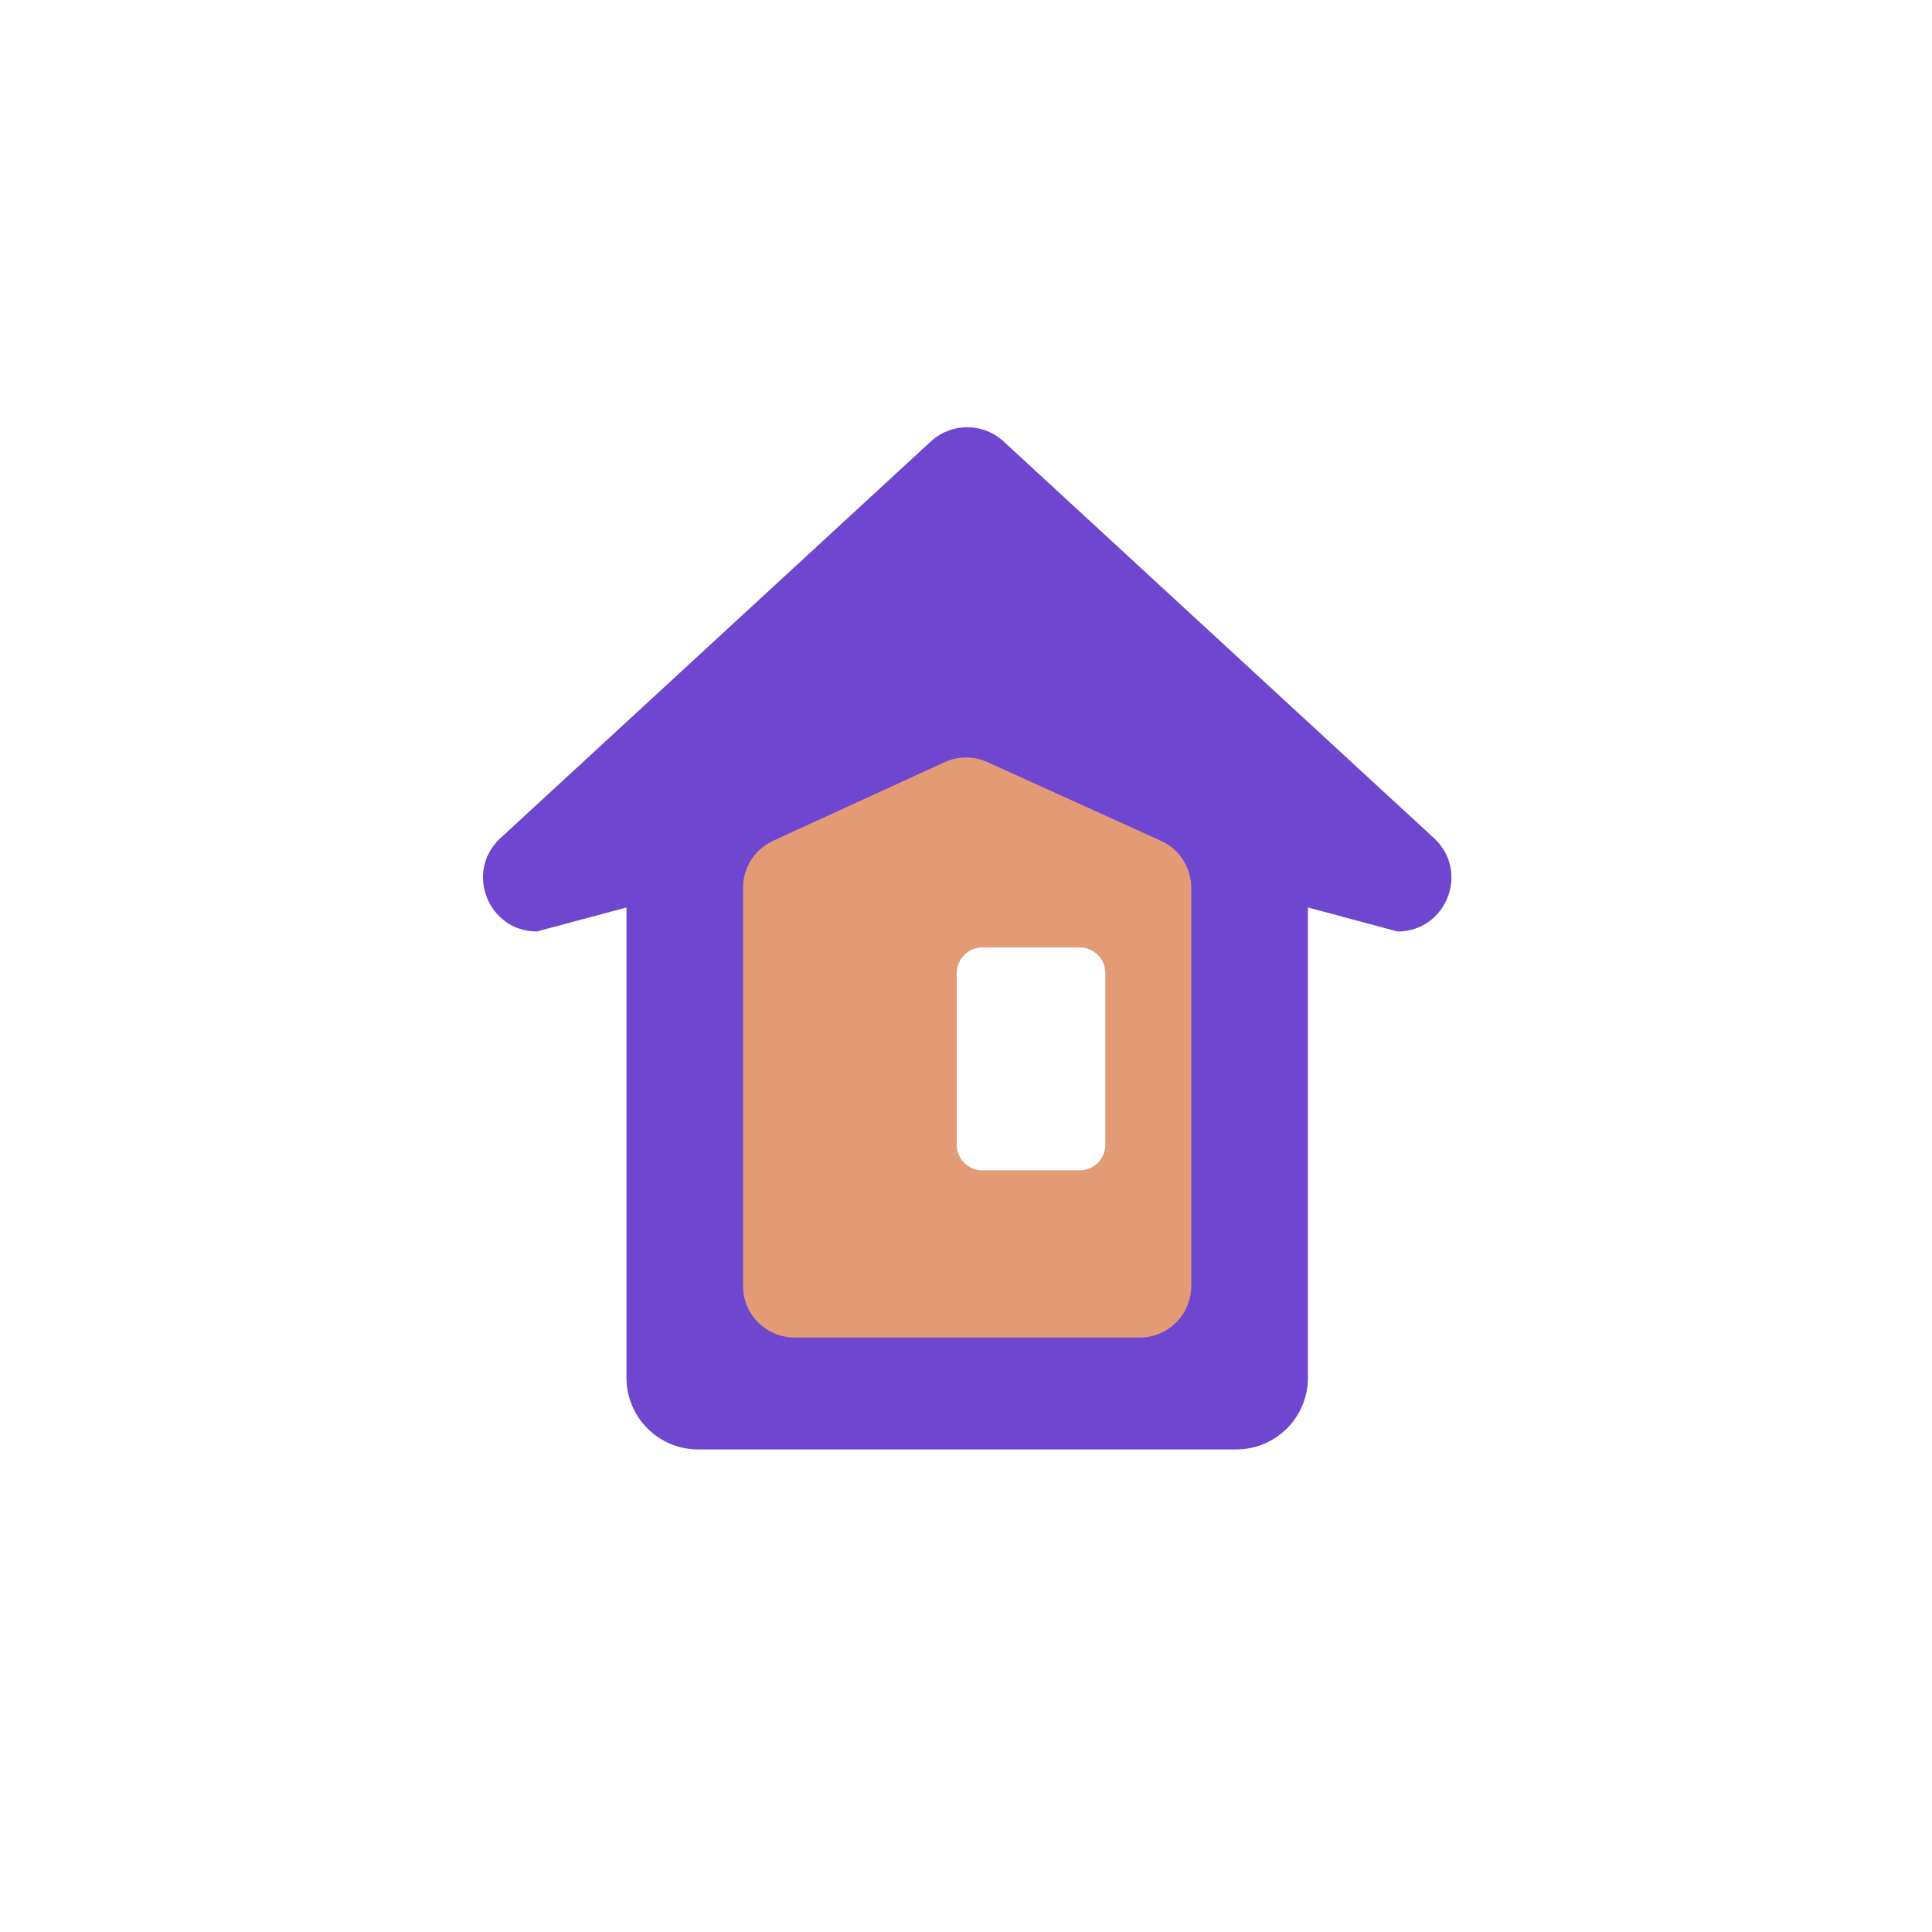
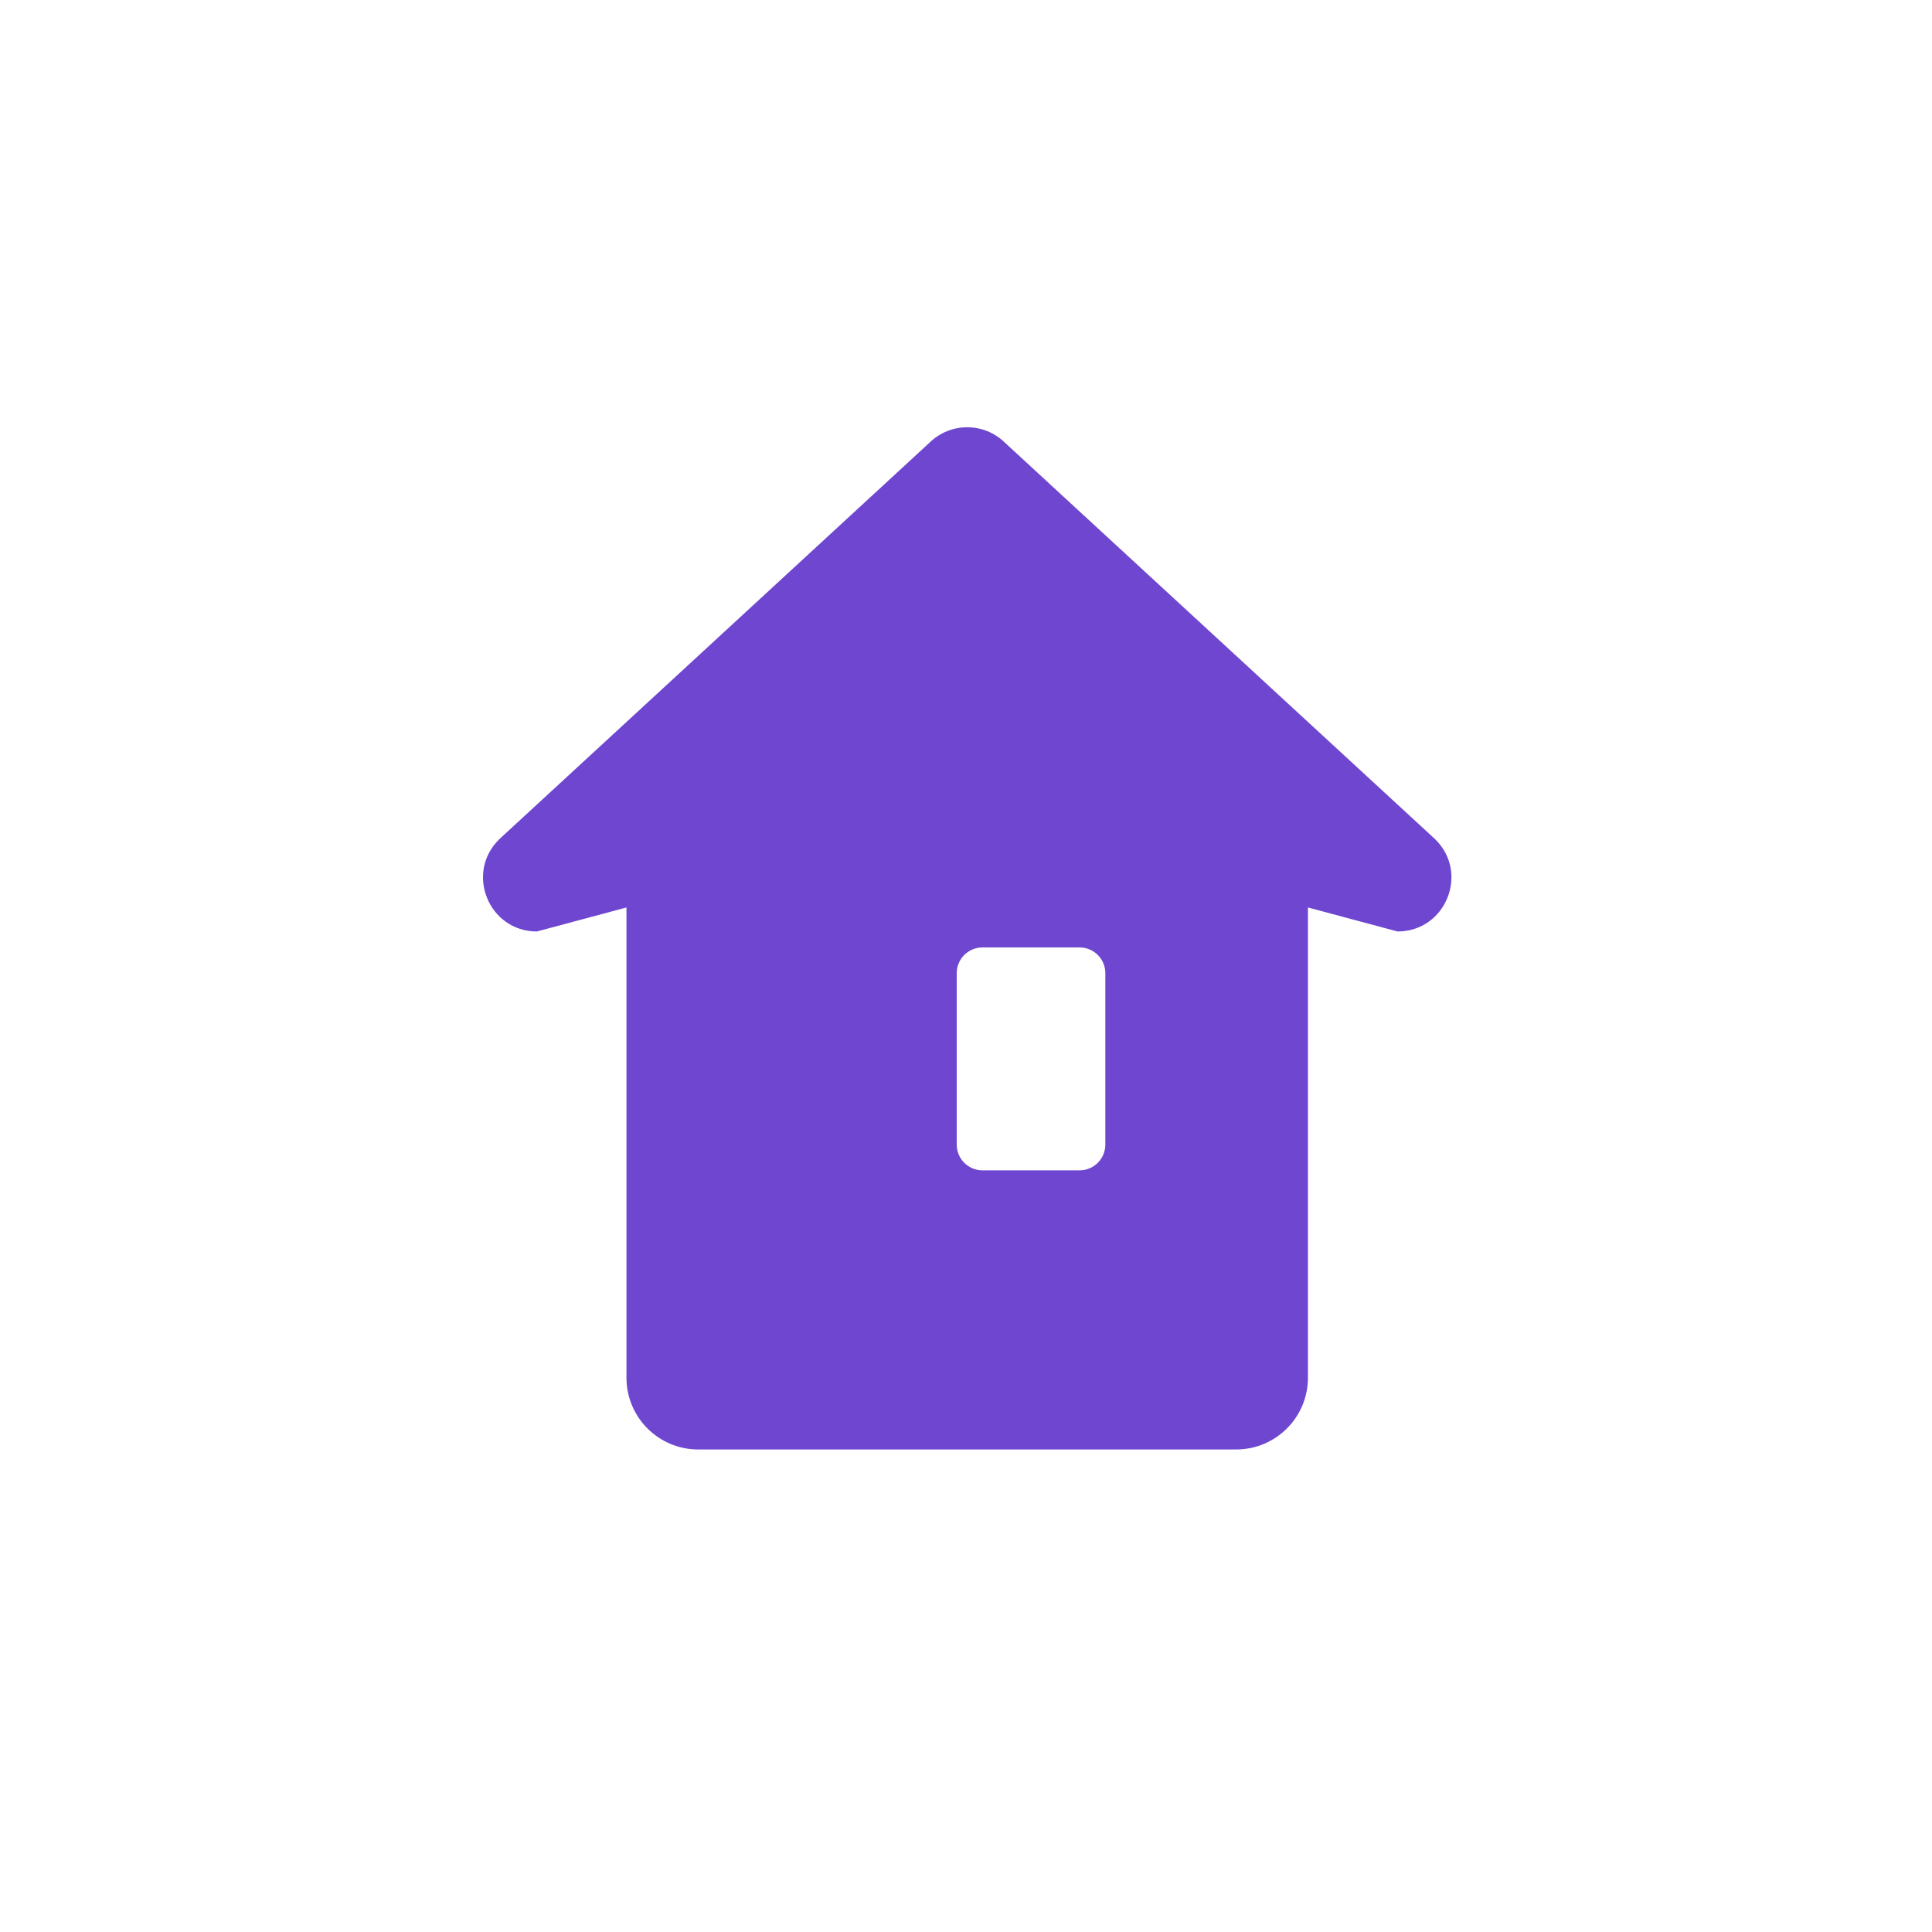
<svg xmlns="http://www.w3.org/2000/svg" width="150" height="150" viewBox="0 0 150 150" fill="none">
  <g filter="url(#filter0_d_4506_40384)">
-     <path d="M79.744 21.367C77.063 18.839 72.876 18.839 70.195 21.367L25.631 63.367C19.181 67.69 20.376 80.055 30.406 80.055L37.712 78.657V116.932C37.712 120.008 40.205 122.502 43.281 122.502H106.663C109.739 122.502 112.232 120.008 112.232 116.932V78.657L119.533 80.055C129.563 80.055 130.758 67.69 124.308 63.367L79.744 21.367Z" fill="white" />
-   </g>
+     </g>
  <path d="M77.993 34.342C76.375 32.783 73.814 32.783 72.196 34.342L38.787 65.135C36.08 67.743 37.927 72.32 41.685 72.32L48.639 70.456V106.967C48.639 110.043 51.132 112.536 54.208 112.536H95.978C99.054 112.536 101.548 110.043 101.548 106.967V70.456L108.504 72.32C112.263 72.32 114.109 67.743 111.402 65.135L77.993 34.342Z" fill="#6E46CF" />
-   <path d="M57.692 68.913C57.692 67.349 58.604 65.928 60.026 65.277L73.342 59.173C74.395 58.691 75.606 58.688 76.661 59.167L90.14 65.281C91.57 65.93 92.488 67.354 92.488 68.924V99.846C92.488 102.055 90.697 103.846 88.488 103.846H61.692C59.483 103.846 57.692 102.055 57.692 99.846V68.913Z" fill="#E39B76" />
  <path d="M74.279 75.558C74.279 74.453 75.175 73.558 76.279 73.558H83.818C84.922 73.558 85.818 74.453 85.818 75.558V88.865C85.818 89.97 84.922 90.865 83.818 90.865H76.279C75.175 90.865 74.279 89.97 74.279 88.865V75.558Z" fill="white" />
  <defs>
    <filter id="filter0_d_4506_40384" x="19.635" y="19.471" width="110.669" height="107.031" filterUnits="userSpaceOnUse" color-interpolation-filters="sRGB">
      <feFlood flood-opacity="0" result="BackgroundImageFix" />
      <feColorMatrix in="SourceAlpha" type="matrix" values="0 0 0 0 0 0 0 0 0 0 0 0 0 0 0 0 0 0 127 0" result="hardAlpha" />
      <feOffset dy="2" />
      <feGaussianBlur stdDeviation="1" />
      <feComposite in2="hardAlpha" operator="out" />
      <feColorMatrix type="matrix" values="0 0 0 0 0 0 0 0 0 0 0 0 0 0 0 0 0 0 0.25 0" />
      <feBlend mode="normal" in2="BackgroundImageFix" result="effect1_dropShadow_4506_40384" />
      <feBlend mode="normal" in="SourceGraphic" in2="effect1_dropShadow_4506_40384" result="shape" />
    </filter>
  </defs>
</svg>